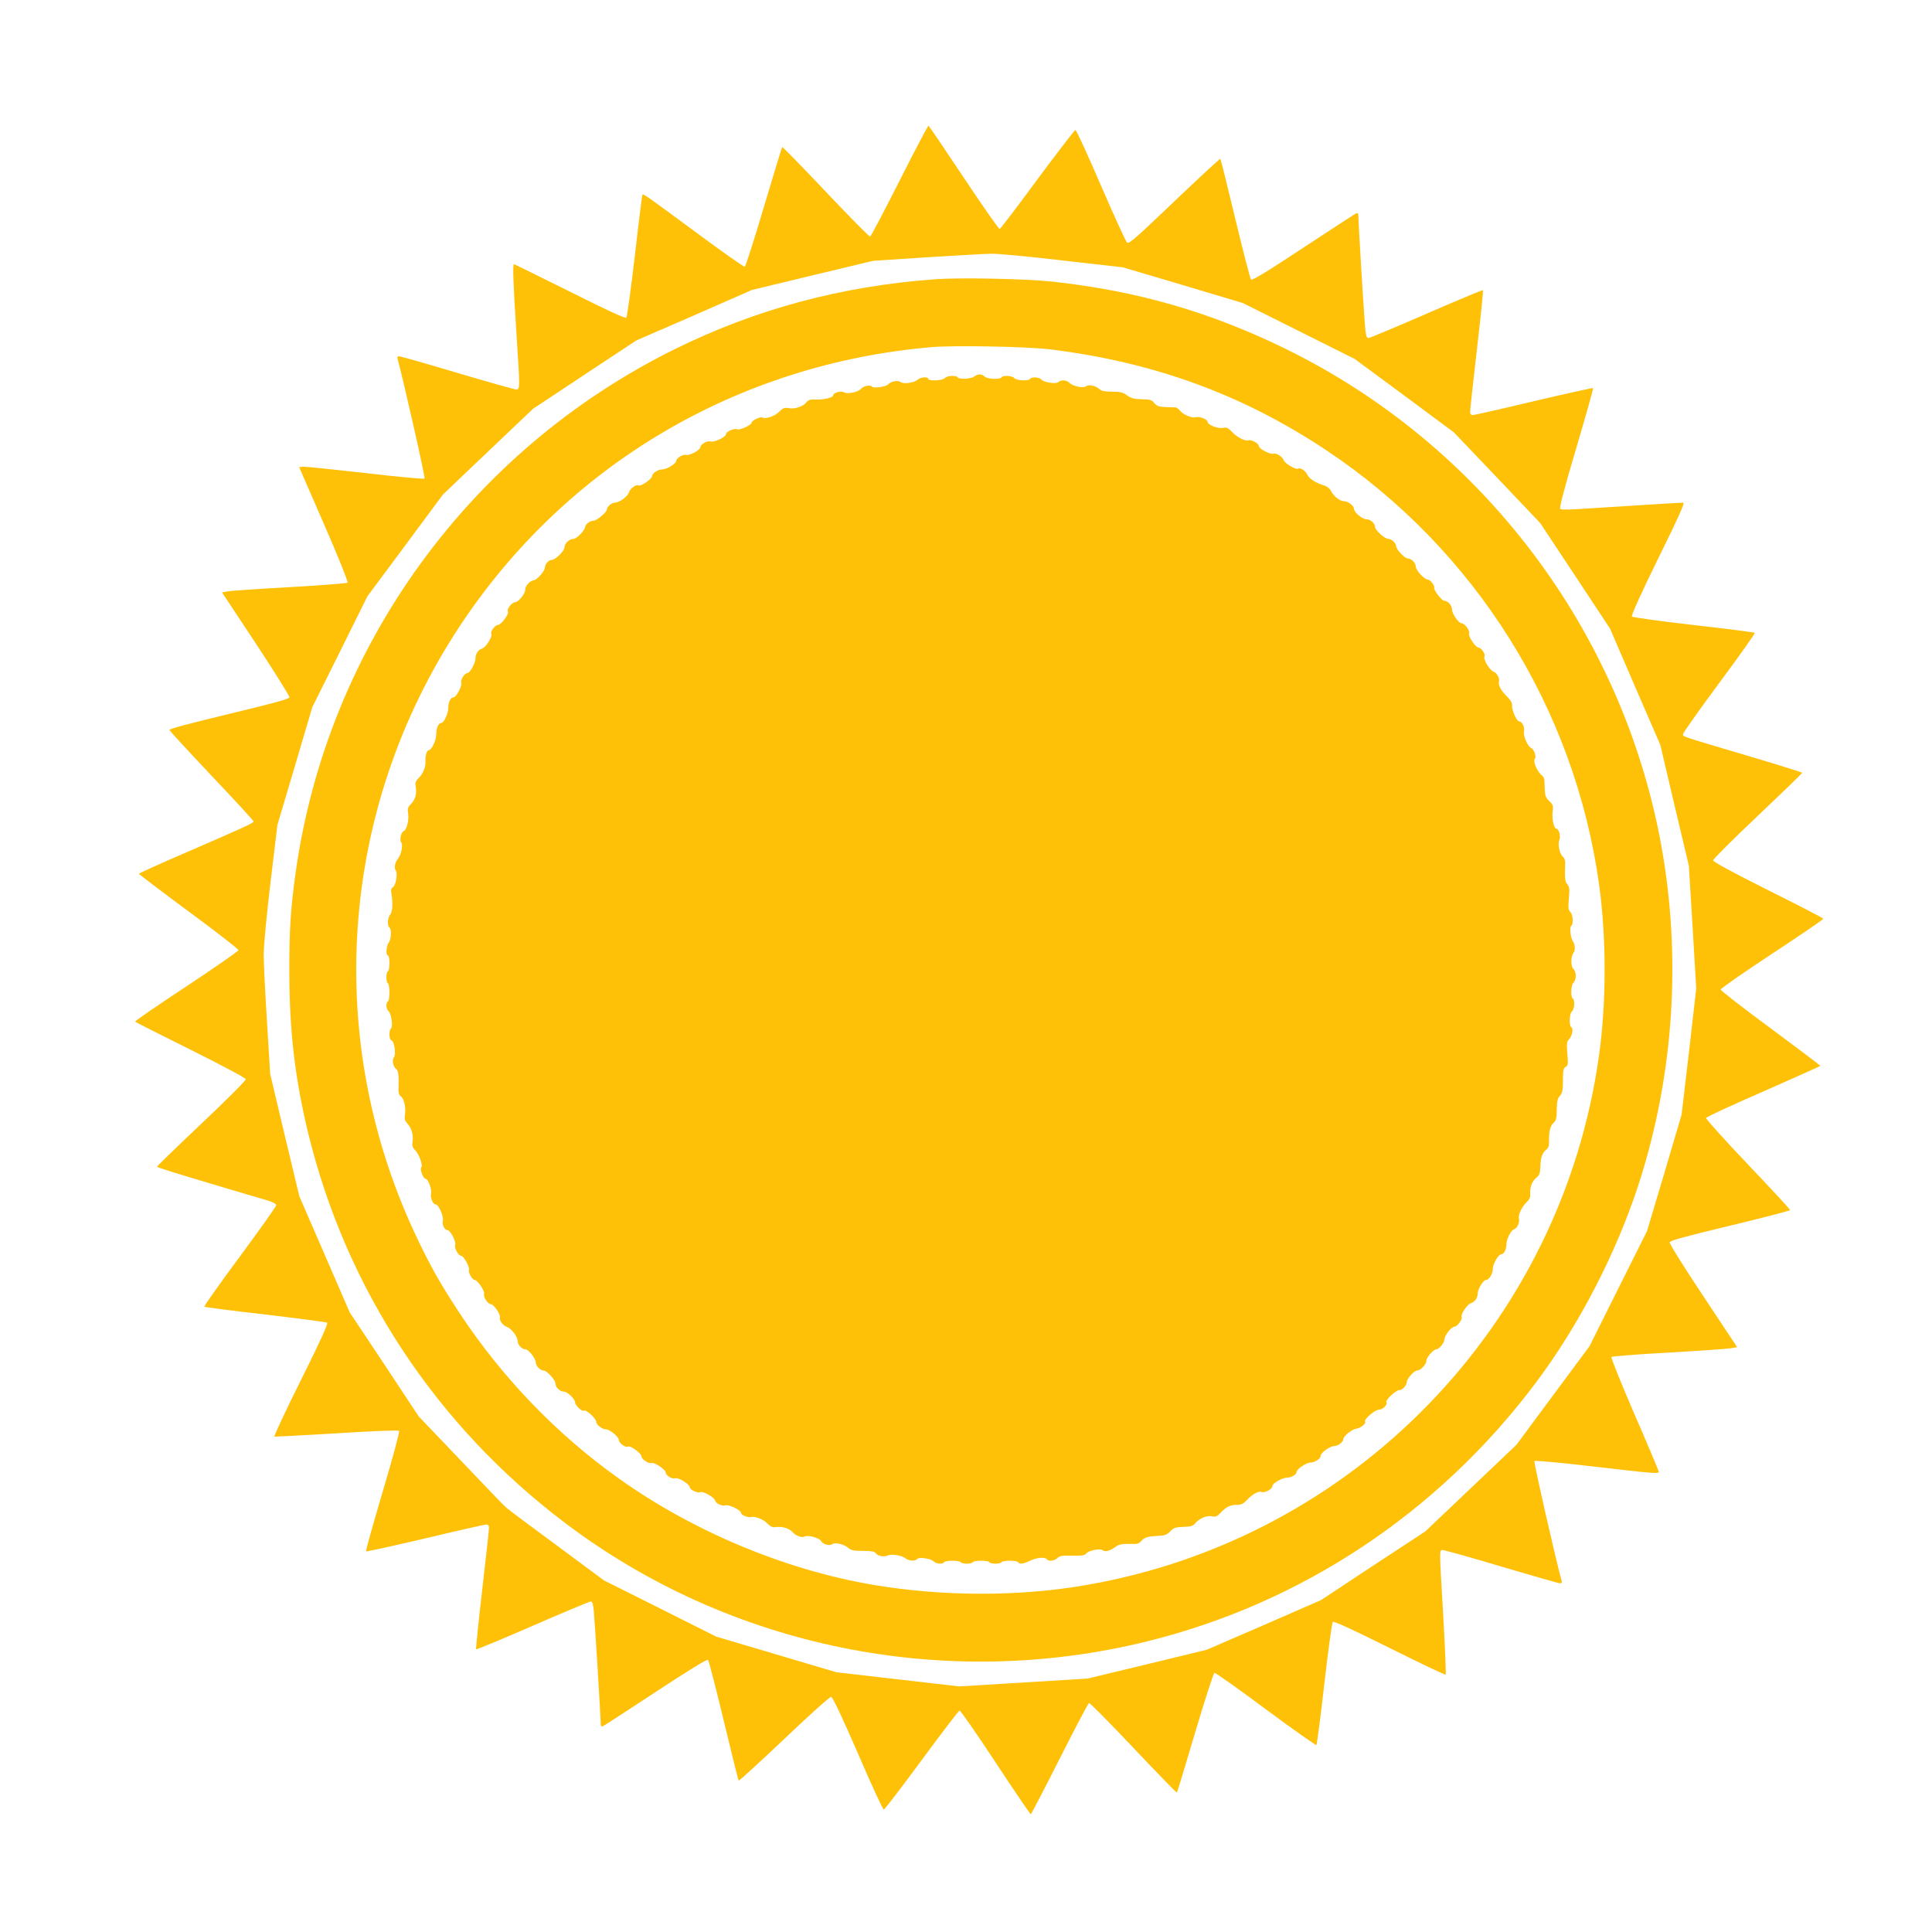
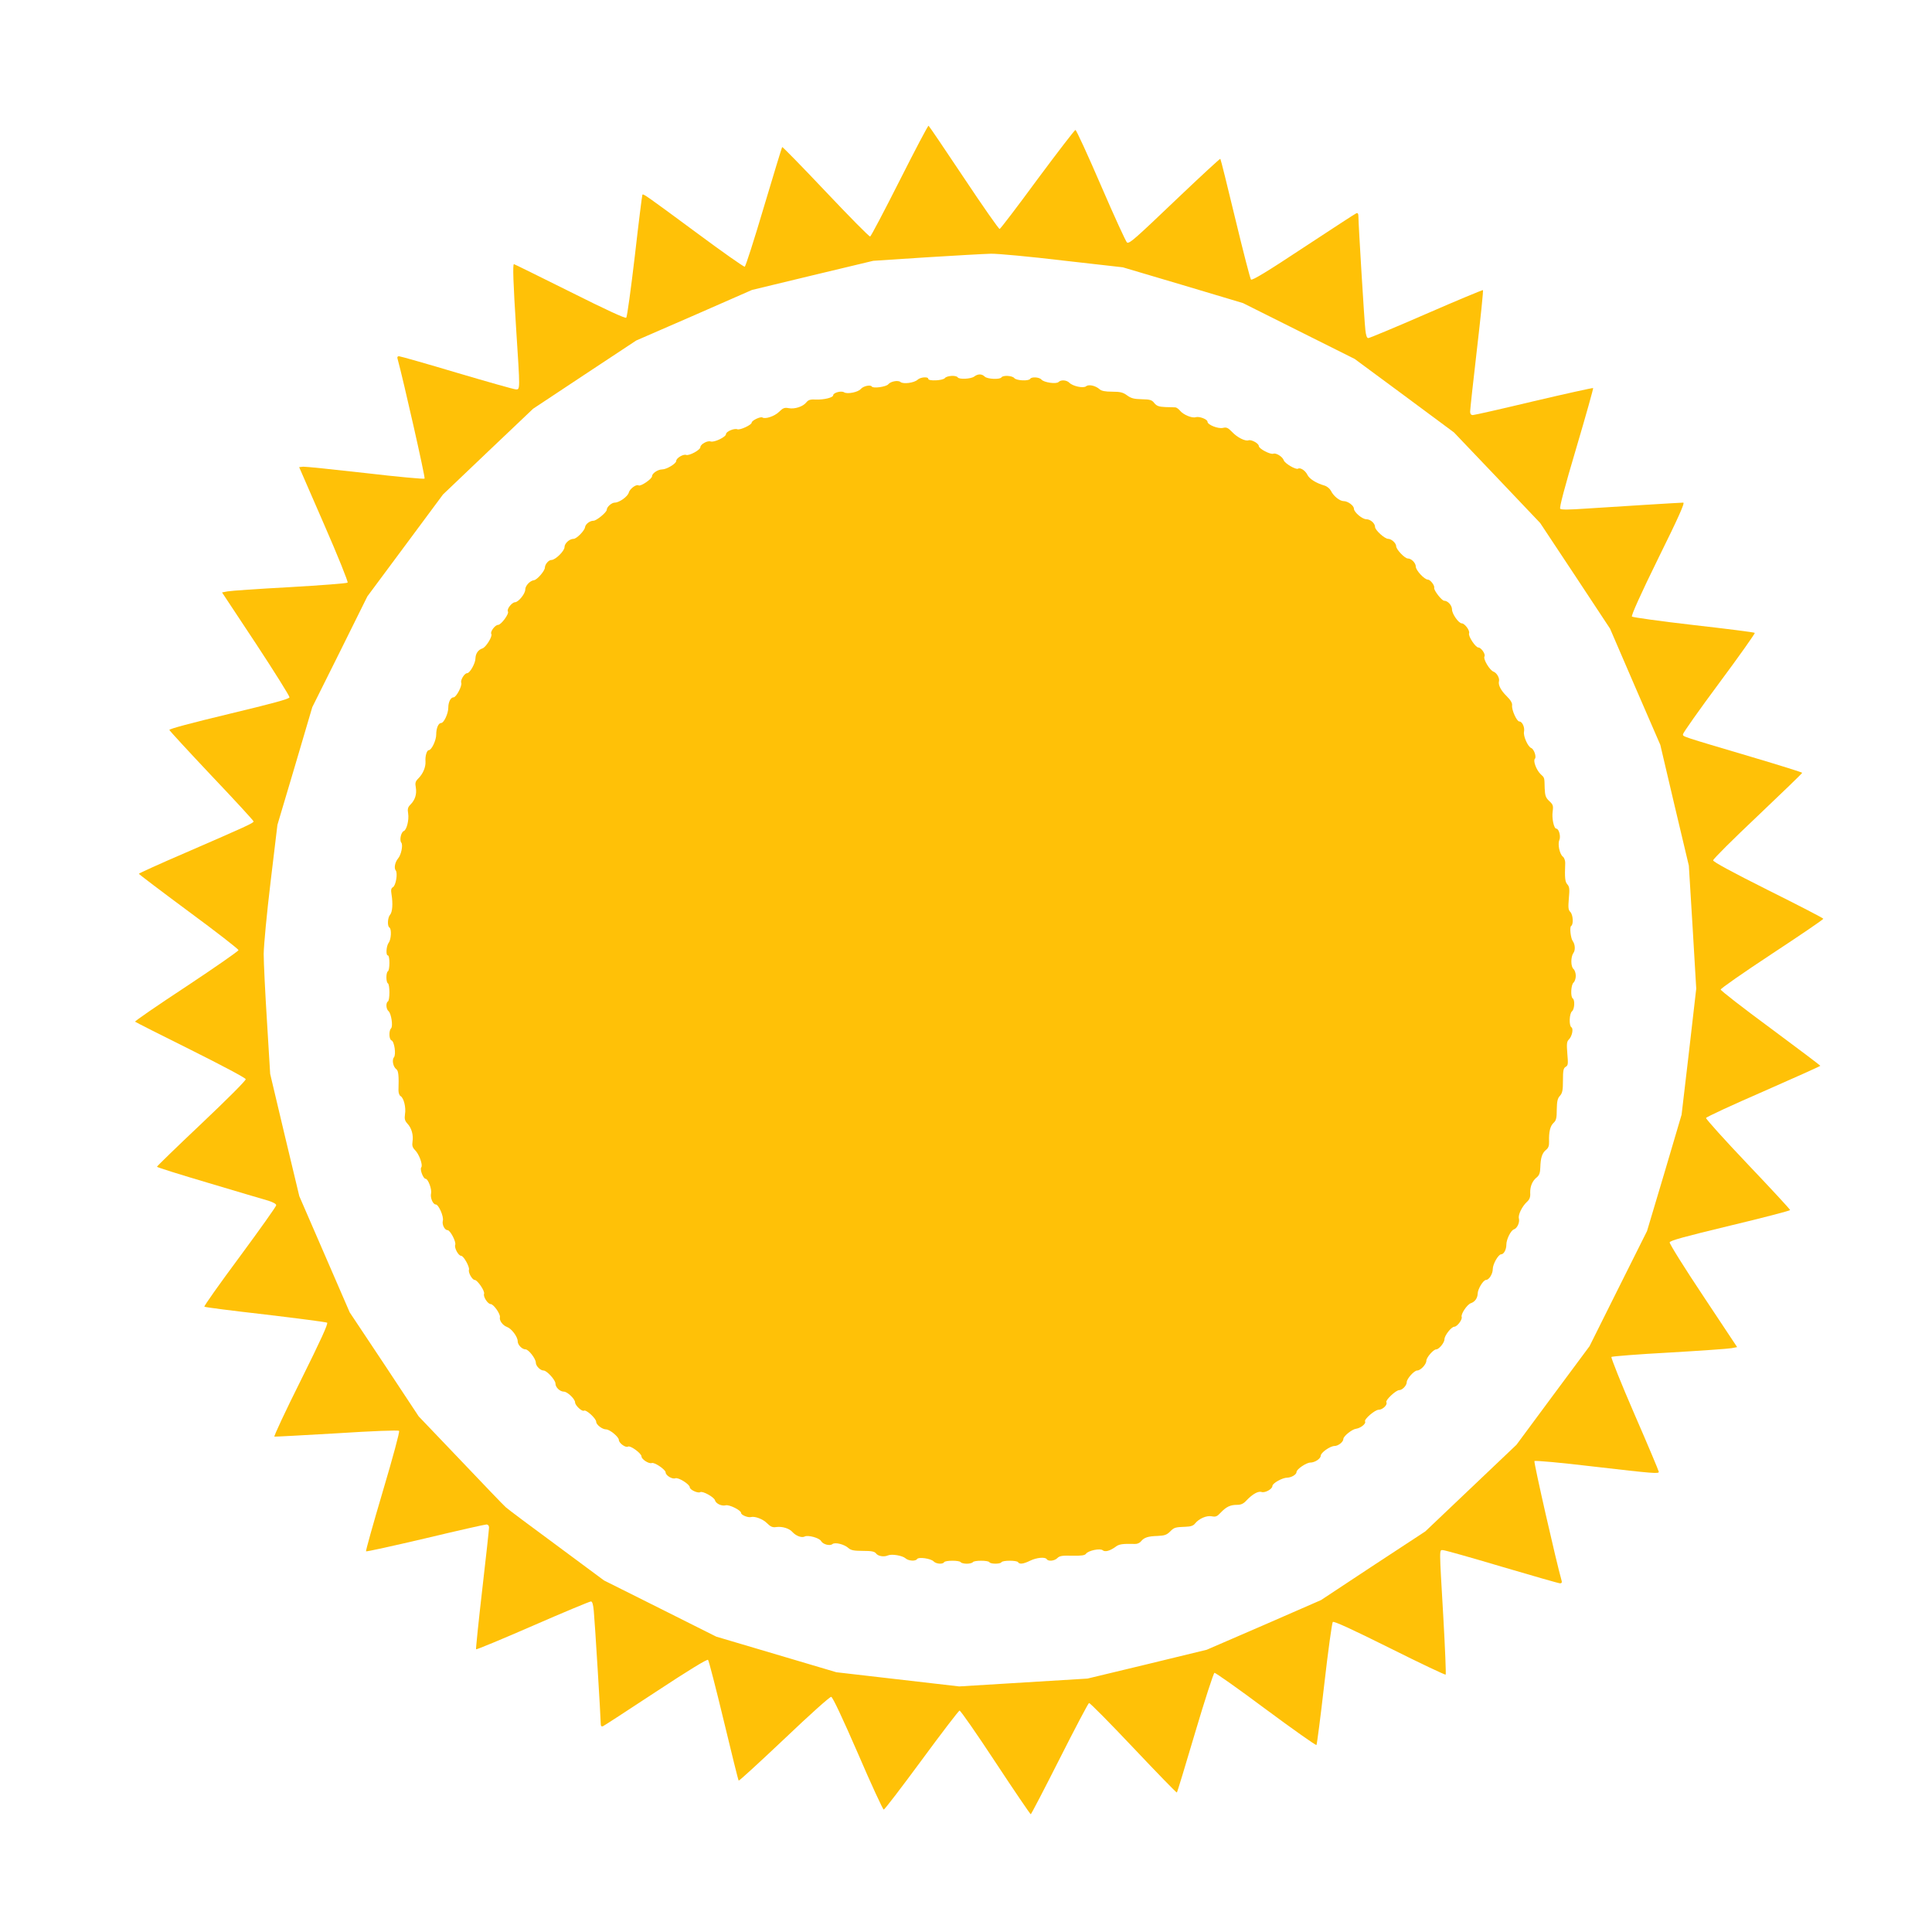
<svg xmlns="http://www.w3.org/2000/svg" version="1.0" width="1280pt" height="1280pt" viewBox="0 0 1280 1280" preserveAspectRatio="xMidYMid meet">
  <g transform="translate(0,1280) scale(0.1,-0.1)" fill="#ffc107" stroke="none">
    <path d="M5960 11603 c-102 -202 -190 -369 -195 -370 -6 -2 -138 132 -294 297 -156 165 -286 298 -289 296 -2 -3 -57 -182 -121 -397 -64 -216 -121 -394 -127 -396 -6 -2 -151 100 -322 227 -336 248 -349 257 -356 250 -2 -3 -25 -185 -50 -405 -26 -220 -51 -404 -57 -410 -6 -6 -131 51 -374 173 -201 100 -367 182 -370 182 -9 0 -5 -122 15 -435 26 -399 26 -395 -1 -395 -12 0 -188 50 -391 110 -204 61 -377 110 -385 110 -9 0 -13 -7 -9 -17 39 -143 185 -788 179 -794 -4 -4 -181 12 -393 37 -212 24 -397 43 -411 42 l-27 -3 165 -379 c91 -208 161 -382 156 -386 -4 -5 -177 -18 -383 -30 -206 -11 -392 -24 -412 -28 l-37 -7 225 -340 c123 -187 223 -347 222 -355 -2 -11 -110 -40 -401 -110 -250 -60 -396 -99 -395 -106 2 -6 128 -143 280 -304 153 -161 278 -297 278 -302 0 -11 -47 -32 -452 -208 -170 -73 -308 -136 -308 -139 0 -3 149 -116 330 -250 182 -134 330 -249 330 -256 0 -6 -155 -114 -345 -240 -190 -125 -343 -230 -340 -234 3 -3 168 -87 368 -186 210 -105 363 -186 365 -195 1 -9 -123 -133 -293 -294 -162 -153 -295 -282 -295 -286 0 -4 154 -52 343 -108 188 -56 366 -109 395 -117 31 -10 52 -21 52 -30 0 -8 -109 -161 -241 -340 -133 -179 -239 -329 -235 -332 3 -4 185 -27 404 -52 218 -26 402 -50 409 -54 9 -5 -41 -114 -173 -380 -102 -204 -181 -373 -176 -375 5 -1 191 9 413 22 235 15 407 22 413 16 5 -5 -40 -172 -108 -401 -64 -216 -114 -395 -111 -397 3 -3 180 36 393 86 213 51 395 92 405 92 10 0 17 -8 17 -20 0 -11 -20 -196 -45 -411 -25 -216 -43 -394 -41 -396 3 -3 172 67 376 156 204 89 377 161 385 161 9 0 15 -19 19 -63 7 -69 46 -709 46 -746 0 -16 4 -21 14 -18 8 3 165 106 351 228 220 145 340 218 346 212 5 -5 52 -187 104 -403 52 -216 96 -395 99 -397 3 -3 138 121 302 276 170 162 303 281 311 279 10 -2 76 -143 177 -375 88 -205 166 -373 171 -372 6 0 118 147 250 326 132 180 246 328 252 330 6 2 113 -152 238 -342 125 -190 231 -345 234 -345 3 0 89 165 191 367 102 202 190 369 195 370 6 2 138 -132 294 -297 156 -165 286 -299 288 -296 3 2 57 181 121 397 64 216 122 394 128 396 6 2 159 -106 340 -241 181 -134 332 -241 336 -237 3 3 27 186 52 405 25 220 51 405 56 410 7 7 125 -47 376 -172 202 -101 369 -180 372 -177 3 3 -4 178 -16 388 -27 463 -27 437 -2 437 11 0 186 -49 390 -110 204 -60 377 -110 386 -110 10 0 14 6 10 18 -35 122 -186 786 -180 792 5 5 180 -11 389 -36 406 -47 435 -49 435 -35 0 5 -72 177 -161 381 -89 205 -157 376 -153 380 5 4 178 18 384 29 206 12 392 25 412 29 l37 7 -225 339 c-124 186 -224 346 -222 355 3 12 94 37 401 111 218 52 397 99 397 103 0 5 -126 141 -281 304 -154 162 -278 300 -276 306 2 7 173 86 380 176 207 91 377 167 377 170 -1 3 -149 115 -330 249 -182 134 -330 249 -330 256 0 7 153 114 340 237 187 123 340 227 340 232 0 4 -164 89 -365 189 -241 121 -365 188 -365 198 0 9 133 141 295 294 162 154 295 282 295 286 0 3 -150 50 -332 104 -472 140 -458 135 -458 151 0 9 108 162 241 341 133 179 238 328 235 331 -3 4 -186 27 -406 52 -219 25 -403 51 -408 56 -6 6 57 147 173 383 138 279 179 372 167 372 -20 0 -435 -26 -651 -40 -103 -7 -157 -8 -164 -1 -7 7 28 139 106 402 64 216 114 395 112 398 -3 2 -180 -37 -393 -87 -213 -51 -395 -92 -404 -92 -12 0 -18 8 -18 23 0 13 20 198 45 412 25 214 43 390 40 393 -2 2 -171 -68 -375 -157 -204 -89 -377 -161 -385 -161 -9 0 -15 17 -19 53 -7 57 -46 702 -46 749 0 22 -4 29 -14 25 -8 -3 -165 -106 -351 -228 -234 -155 -339 -219 -347 -211 -5 5 -52 187 -104 403 -52 216 -96 394 -99 397 -2 2 -124 -110 -270 -249 -302 -288 -330 -313 -348 -306 -6 2 -84 172 -172 376 -88 204 -164 370 -170 370 -5 0 -118 -147 -251 -326 -132 -180 -245 -328 -251 -330 -5 -2 -112 151 -237 339 -126 189 -231 344 -234 345 -4 2 -90 -162 -192 -364z m1082 -529 l397 -45 398 -118 398 -119 370 -185 370 -185 329 -243 329 -244 286 -300 285 -300 232 -350 231 -350 166 -385 167 -385 94 -400 95 -400 25 -408 24 -407 -48 -418 -49 -417 -114 -386 -115 -385 -191 -382 -190 -381 -242 -326 -242 -327 -302 -287 -302 -287 -346 -227 -345 -228 -378 -165 -379 -164 -395 -96 -395 -95 -425 -26 -425 -26 -407 47 -407 47 -398 118 -398 118 -371 186 -372 186 -313 232 c-173 127 -325 241 -338 253 -13 11 -148 152 -300 312 l-277 290 -228 345 -229 344 -167 385 -167 385 -97 405 -96 405 -21 345 c-12 190 -22 392 -22 450 1 60 20 264 46 480 l45 375 116 390 115 390 183 367 182 367 251 338 250 337 298 284 299 284 341 226 342 226 384 167 383 168 402 97 401 96 350 23 c193 12 386 23 430 24 44 1 259 -19 477 -45z" />
-     <path d="M6195 10950 c-623 -46 -1188 -198 -1728 -465 -1353 -670 -2293 -1964 -2506 -3450 -35 -245 -45 -393 -44 -675 0 -388 37 -702 123 -1060 251 -1037 847 -1943 1705 -2591 1092 -825 2513 -1114 3853 -784 1027 253 1932 855 2575 1711 290 386 538 867 687 1329 231 720 281 1498 145 2242 -261 1421 -1191 2648 -2490 3283 -501 245 -985 384 -1550 445 -171 18 -606 27 -770 15z m765 -465 c687 -85 1275 -300 1830 -670 984 -656 1644 -1709 1805 -2880 48 -350 48 -770 0 -1120 -246 -1792 -1630 -3218 -3415 -3519 -441 -75 -937 -73 -1395 4 -582 99 -1189 352 -1680 701 -414 293 -779 673 -1060 1099 -124 189 -184 294 -274 481 -633 1314 -529 2852 274 4069 704 1067 1839 1739 3125 1850 152 13 641 4 790 -15z" />
    <path d="M6454 10305 c-22 -16 -100 -20 -109 -5 -10 15 -71 12 -85 -5 -14 -17 -110 -21 -110 -5 0 16 -52 12 -71 -6 -23 -21 -95 -30 -113 -15 -16 14 -66 4 -81 -15 -14 -17 -101 -29 -109 -15 -9 14 -57 3 -73 -16 -17 -21 -89 -36 -111 -22 -19 12 -72 -3 -72 -20 0 -15 -61 -30 -113 -28 -39 2 -51 -2 -65 -19 -22 -28 -77 -46 -118 -38 -26 5 -37 1 -63 -25 -30 -29 -90 -49 -110 -37 -12 8 -71 -20 -71 -34 0 -15 -77 -51 -95 -44 -21 8 -75 -15 -75 -32 0 -19 -77 -56 -101 -49 -23 8 -69 -19 -69 -38 0 -18 -74 -58 -94 -51 -19 7 -66 -21 -66 -40 0 -18 -64 -56 -93 -56 -28 0 -67 -26 -67 -45 0 -18 -75 -69 -89 -61 -15 10 -58 -22 -65 -47 -6 -26 -63 -67 -93 -67 -21 0 -53 -29 -53 -47 0 -17 -68 -73 -88 -73 -24 0 -53 -22 -56 -43 -3 -23 -56 -77 -76 -77 -27 0 -60 -30 -60 -55 0 -25 -60 -85 -87 -85 -18 0 -42 -28 -43 -50 0 -22 -51 -81 -72 -84 -27 -3 -58 -37 -58 -62 0 -28 -46 -84 -68 -84 -21 -1 -56 -46 -47 -61 10 -15 -45 -89 -65 -89 -20 0 -54 -46 -45 -60 10 -15 -36 -89 -59 -96 -28 -9 -45 -34 -46 -66 0 -32 -37 -98 -55 -98 -18 0 -46 -46 -39 -64 7 -19 -33 -96 -51 -96 -19 0 -35 -31 -35 -69 0 -38 -29 -101 -47 -101 -18 0 -33 -33 -33 -77 0 -38 -31 -103 -49 -103 -13 0 -25 -39 -22 -75 2 -37 -16 -81 -47 -112 -20 -20 -23 -30 -17 -61 7 -44 -5 -82 -36 -113 -17 -17 -20 -29 -15 -58 7 -44 -10 -110 -29 -117 -18 -7 -30 -61 -16 -77 12 -16 -1 -81 -22 -105 -20 -24 -28 -64 -15 -79 14 -18 1 -100 -19 -111 -12 -7 -14 -18 -9 -48 10 -62 6 -117 -10 -135 -16 -18 -19 -75 -4 -84 15 -9 12 -79 -5 -101 -16 -22 -20 -84 -5 -84 6 0 10 -22 10 -49 0 -28 -4 -53 -10 -56 -6 -3 -10 -21 -10 -40 0 -19 4 -37 10 -40 6 -3 10 -30 10 -60 0 -30 -4 -57 -10 -60 -15 -9 -12 -51 4 -64 18 -15 31 -100 17 -114 -16 -16 -14 -74 3 -80 19 -7 31 -94 16 -112 -15 -18 -5 -64 16 -79 14 -10 17 -44 14 -140 0 -17 6 -34 14 -38 21 -12 37 -75 29 -121 -4 -30 -1 -42 16 -61 28 -29 41 -77 34 -120 -4 -26 0 -39 17 -56 27 -27 53 -99 41 -114 -11 -13 13 -76 29 -76 16 0 42 -69 36 -96 -7 -28 12 -74 31 -74 19 0 54 -80 47 -107 -7 -26 12 -63 31 -63 18 0 58 -77 51 -97 -8 -19 21 -73 39 -73 17 0 58 -75 52 -93 -6 -18 22 -67 38 -67 18 0 69 -74 62 -92 -7 -19 25 -68 44 -68 19 0 66 -67 61 -87 -5 -22 19 -54 46 -64 31 -11 72 -65 72 -96 0 -23 29 -53 52 -53 20 0 68 -62 68 -88 0 -22 30 -52 51 -52 22 0 79 -63 79 -86 0 -26 30 -54 56 -54 23 0 74 -49 74 -71 0 -20 46 -63 59 -55 14 9 81 -52 81 -74 0 -19 40 -50 65 -50 25 0 85 -50 85 -70 0 -21 46 -54 61 -44 15 9 89 -45 89 -65 0 -19 49 -51 68 -44 18 7 92 -44 92 -62 0 -20 44 -47 64 -39 20 8 96 -40 96 -60 0 -16 54 -41 69 -32 15 10 93 -33 98 -54 6 -22 44 -40 71 -33 24 6 102 -33 102 -51 0 -13 45 -32 65 -27 26 7 79 -13 106 -40 25 -25 38 -30 63 -26 39 5 86 -9 107 -34 23 -25 61 -39 80 -29 21 12 98 -9 109 -30 12 -22 58 -34 75 -20 17 14 79 -1 107 -27 16 -14 37 -18 95 -18 58 0 77 -4 87 -17 13 -18 52 -25 79 -13 26 11 95 -1 116 -19 20 -18 67 -21 77 -5 9 15 91 4 110 -16 17 -17 60 -20 69 -5 8 13 102 13 110 0 3 -5 21 -10 40 -10 19 0 37 5 40 10 8 13 102 13 110 0 8 -13 72 -13 80 0 8 13 102 13 110 0 9 -15 35 -12 80 10 43 21 100 26 110 10 10 -16 52 -12 71 8 14 14 33 17 98 15 60 -1 83 2 91 13 15 21 93 38 111 23 15 -13 48 -4 85 23 23 18 46 21 129 19 14 -1 32 7 40 18 21 25 46 33 110 35 45 2 60 7 82 29 28 28 33 29 106 32 31 1 49 7 60 22 26 32 76 54 111 47 25 -5 35 -1 58 24 37 39 64 52 108 52 27 0 43 7 63 29 40 42 78 64 101 56 23 -7 71 20 71 40 0 18 66 55 98 55 29 1 62 21 62 38 0 18 65 62 91 62 30 0 69 26 69 45 0 21 63 65 92 65 24 0 58 27 58 46 0 19 58 65 84 68 30 4 68 34 60 48 -9 14 65 78 90 78 27 0 61 34 51 50 -8 13 63 80 85 80 21 0 50 31 50 53 0 22 49 77 69 77 23 0 61 41 61 65 0 21 47 75 65 75 19 0 55 45 55 67 0 25 46 83 65 83 19 0 55 48 49 65 -7 18 36 83 61 91 27 9 44 34 45 63 0 30 37 91 55 91 20 0 45 40 45 72 0 33 37 98 56 98 17 0 34 31 34 64 0 35 30 95 50 101 22 7 40 47 33 73 -6 24 21 79 53 109 18 16 24 32 22 60 -1 43 14 80 45 104 15 13 21 29 22 65 2 64 12 95 38 116 15 12 21 26 20 55 -2 63 7 102 29 123 18 16 22 32 22 89 1 54 5 74 21 91 16 18 20 36 20 102 0 66 3 81 18 90 16 9 17 19 11 87 -5 64 -4 80 10 94 21 20 32 72 17 81 -17 11 -14 91 4 106 17 14 20 75 5 85 -16 10 -12 91 5 105 8 7 15 27 15 45 0 18 -7 38 -15 45 -19 16 -19 80 -1 106 14 18 12 57 -4 79 -14 19 -22 93 -11 100 17 10 13 74 -5 93 -14 13 -15 29 -10 90 6 62 4 77 -10 93 -15 17 -18 39 -14 143 0 15 -7 34 -15 40 -22 16 -36 83 -24 110 11 24 -3 76 -20 76 -16 0 -31 69 -24 115 5 37 2 45 -23 68 -23 22 -28 35 -30 84 -2 75 0 69 -28 95 -28 28 -50 88 -37 101 12 12 -6 64 -24 71 -22 8 -54 79 -48 108 6 30 -12 68 -31 68 -17 0 -52 77 -48 107 2 15 -9 34 -37 62 -37 36 -56 73 -50 97 6 20 -14 56 -36 64 -26 10 -70 84 -60 101 9 14 -22 59 -40 59 -19 0 -69 75 -62 94 7 18 -29 66 -48 66 -21 0 -65 63 -65 92 0 27 -28 58 -52 58 -16 0 -71 71 -66 86 4 15 -26 54 -42 54 -23 0 -80 62 -80 86 0 24 -29 54 -53 54 -20 0 -77 60 -77 81 0 20 -31 49 -53 49 -23 0 -87 58 -87 79 0 24 -31 51 -58 51 -27 0 -82 47 -82 70 0 20 -40 50 -68 50 -26 0 -68 34 -84 68 -8 15 -26 30 -43 35 -55 16 -100 44 -113 71 -14 29 -47 50 -62 41 -14 -9 -89 35 -95 56 -8 23 -50 50 -69 43 -19 -7 -96 33 -96 51 0 17 -49 44 -68 38 -22 -8 -75 19 -109 55 -27 28 -37 33 -61 27 -33 -7 -102 21 -102 41 0 16 -54 37 -78 30 -24 -8 -82 16 -104 43 -10 12 -23 21 -30 22 -7 0 -37 2 -66 2 -44 2 -58 7 -74 26 -16 21 -28 25 -83 26 -51 1 -71 6 -97 25 -27 20 -45 25 -99 25 -48 0 -72 5 -85 17 -26 23 -71 33 -88 19 -18 -15 -88 0 -111 23 -19 19 -56 21 -72 5 -15 -15 -97 -3 -113 16 -14 17 -66 20 -75 5 -10 -16 -91 -12 -105 5 -14 17 -75 20 -85 5 -10 -16 -94 -12 -111 5 -19 19 -45 19 -70 0z" />
  </g>
</svg>